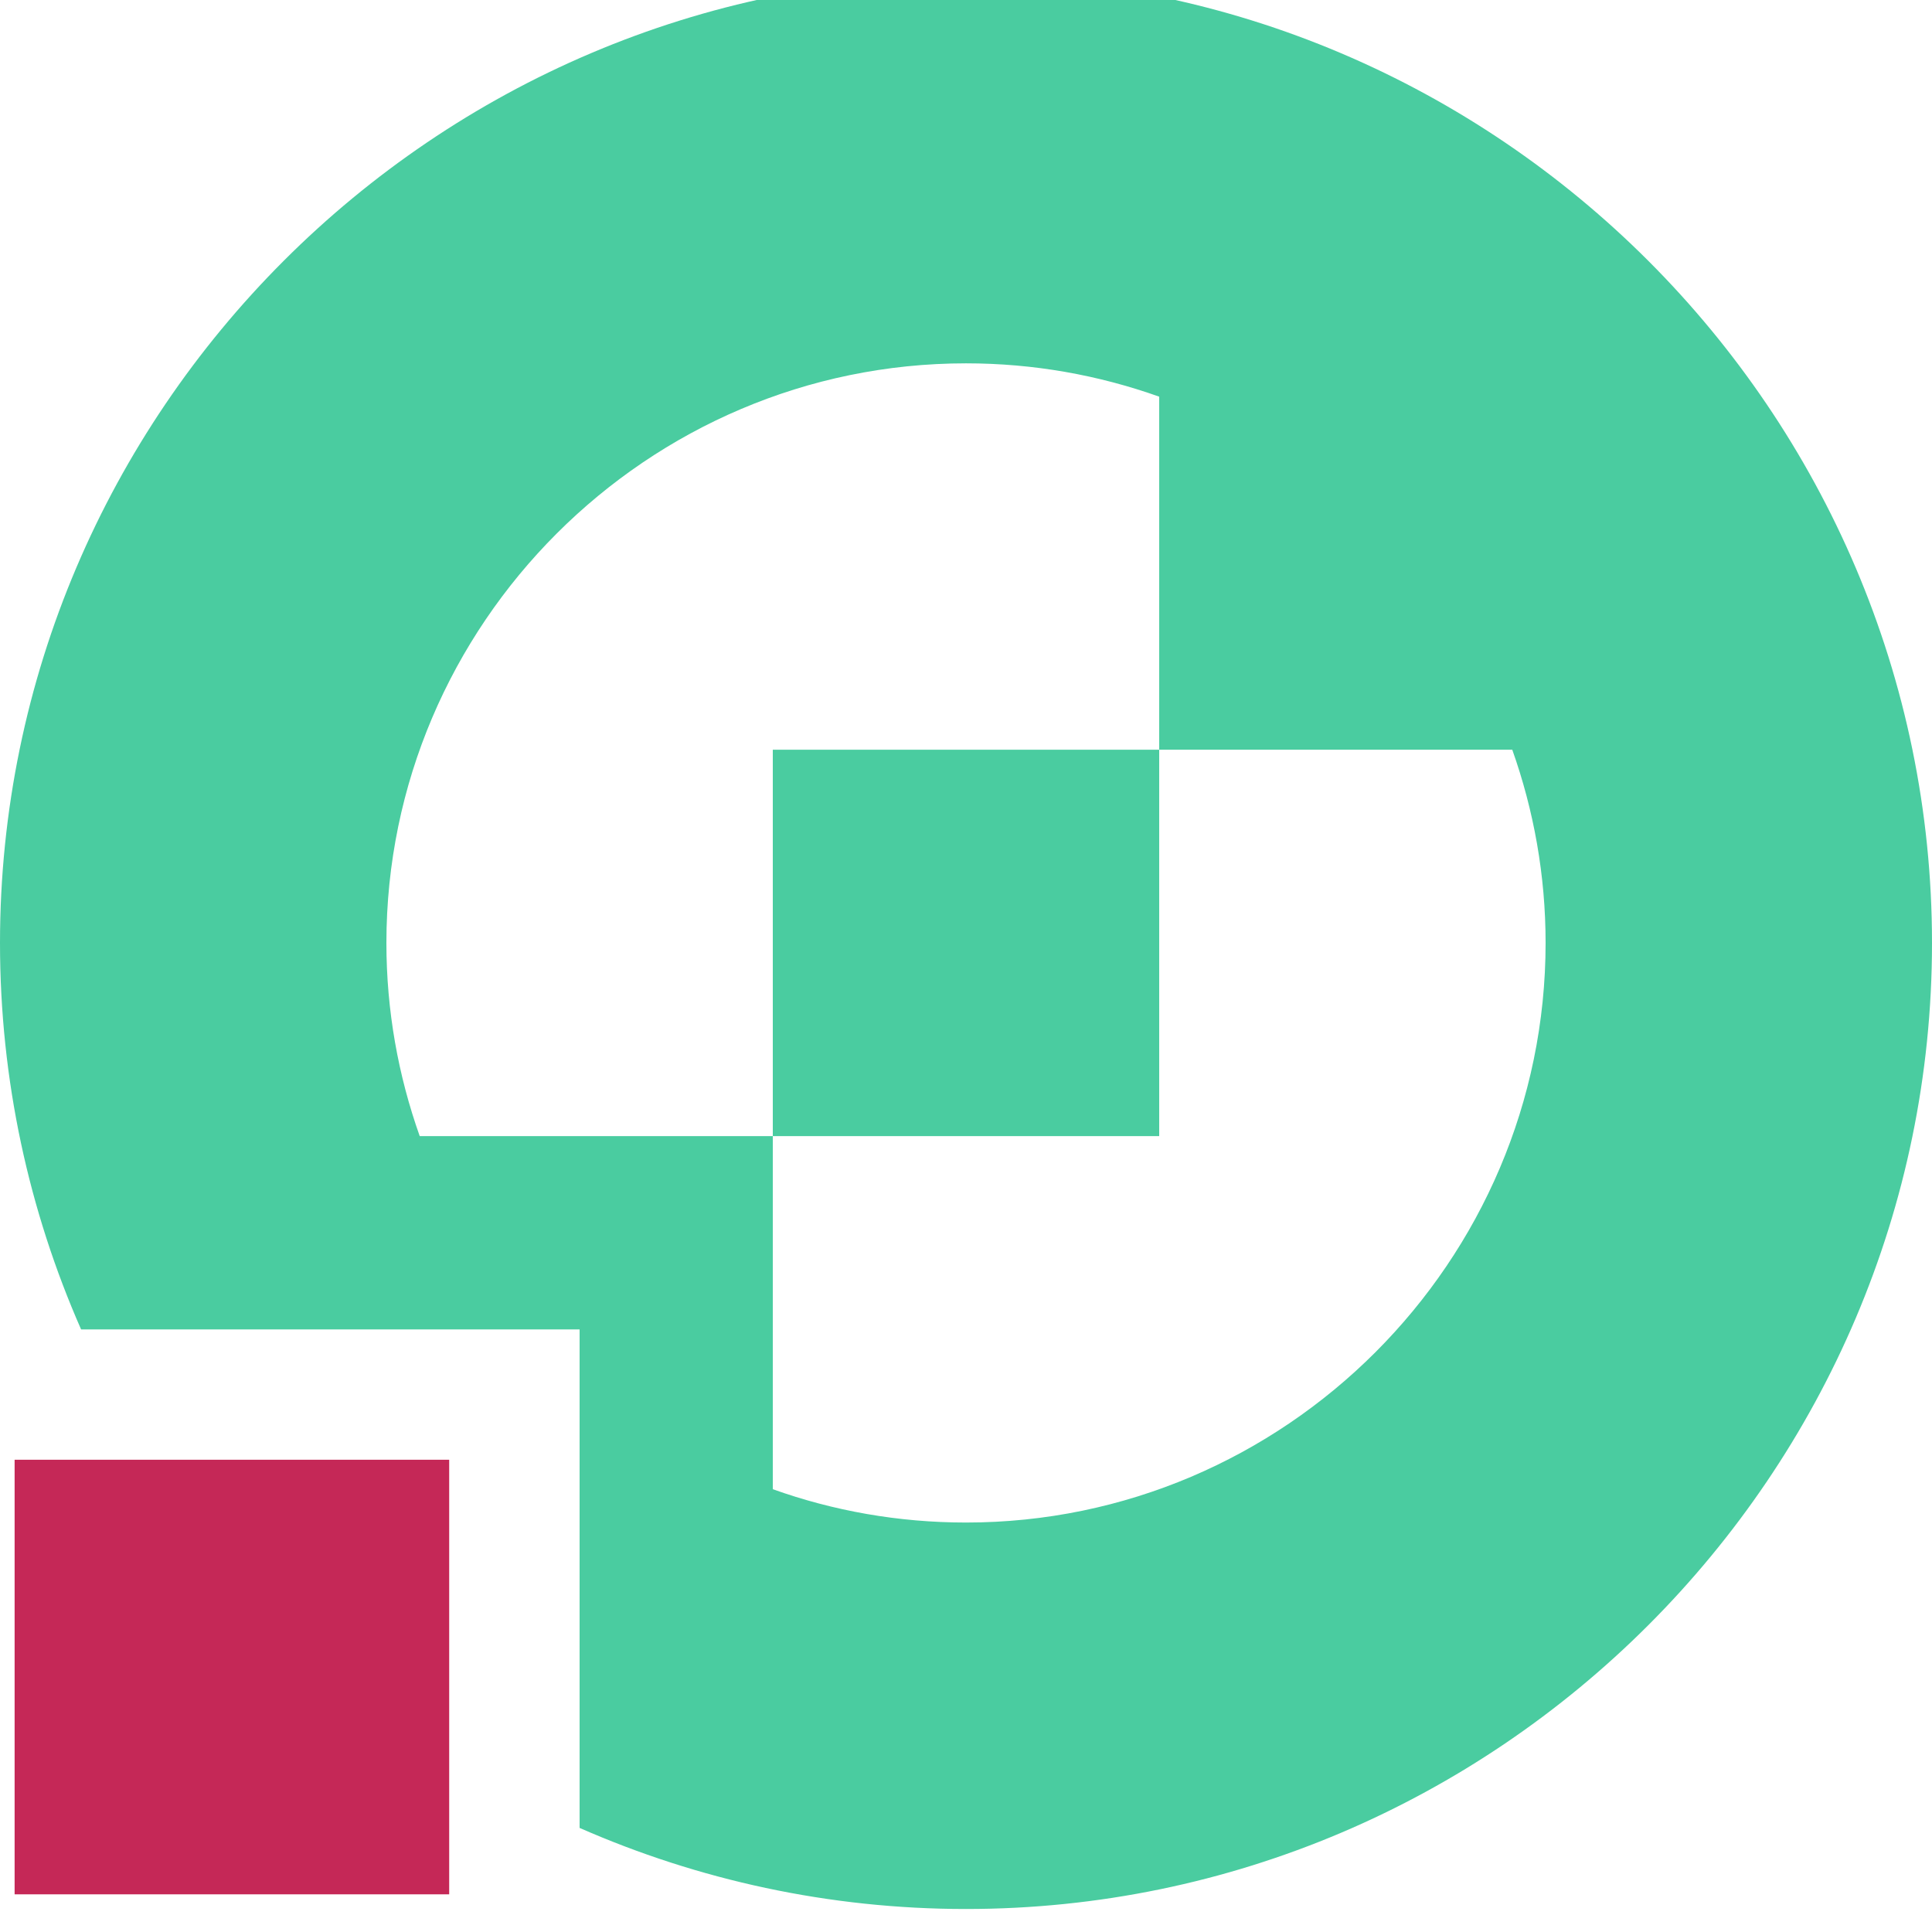
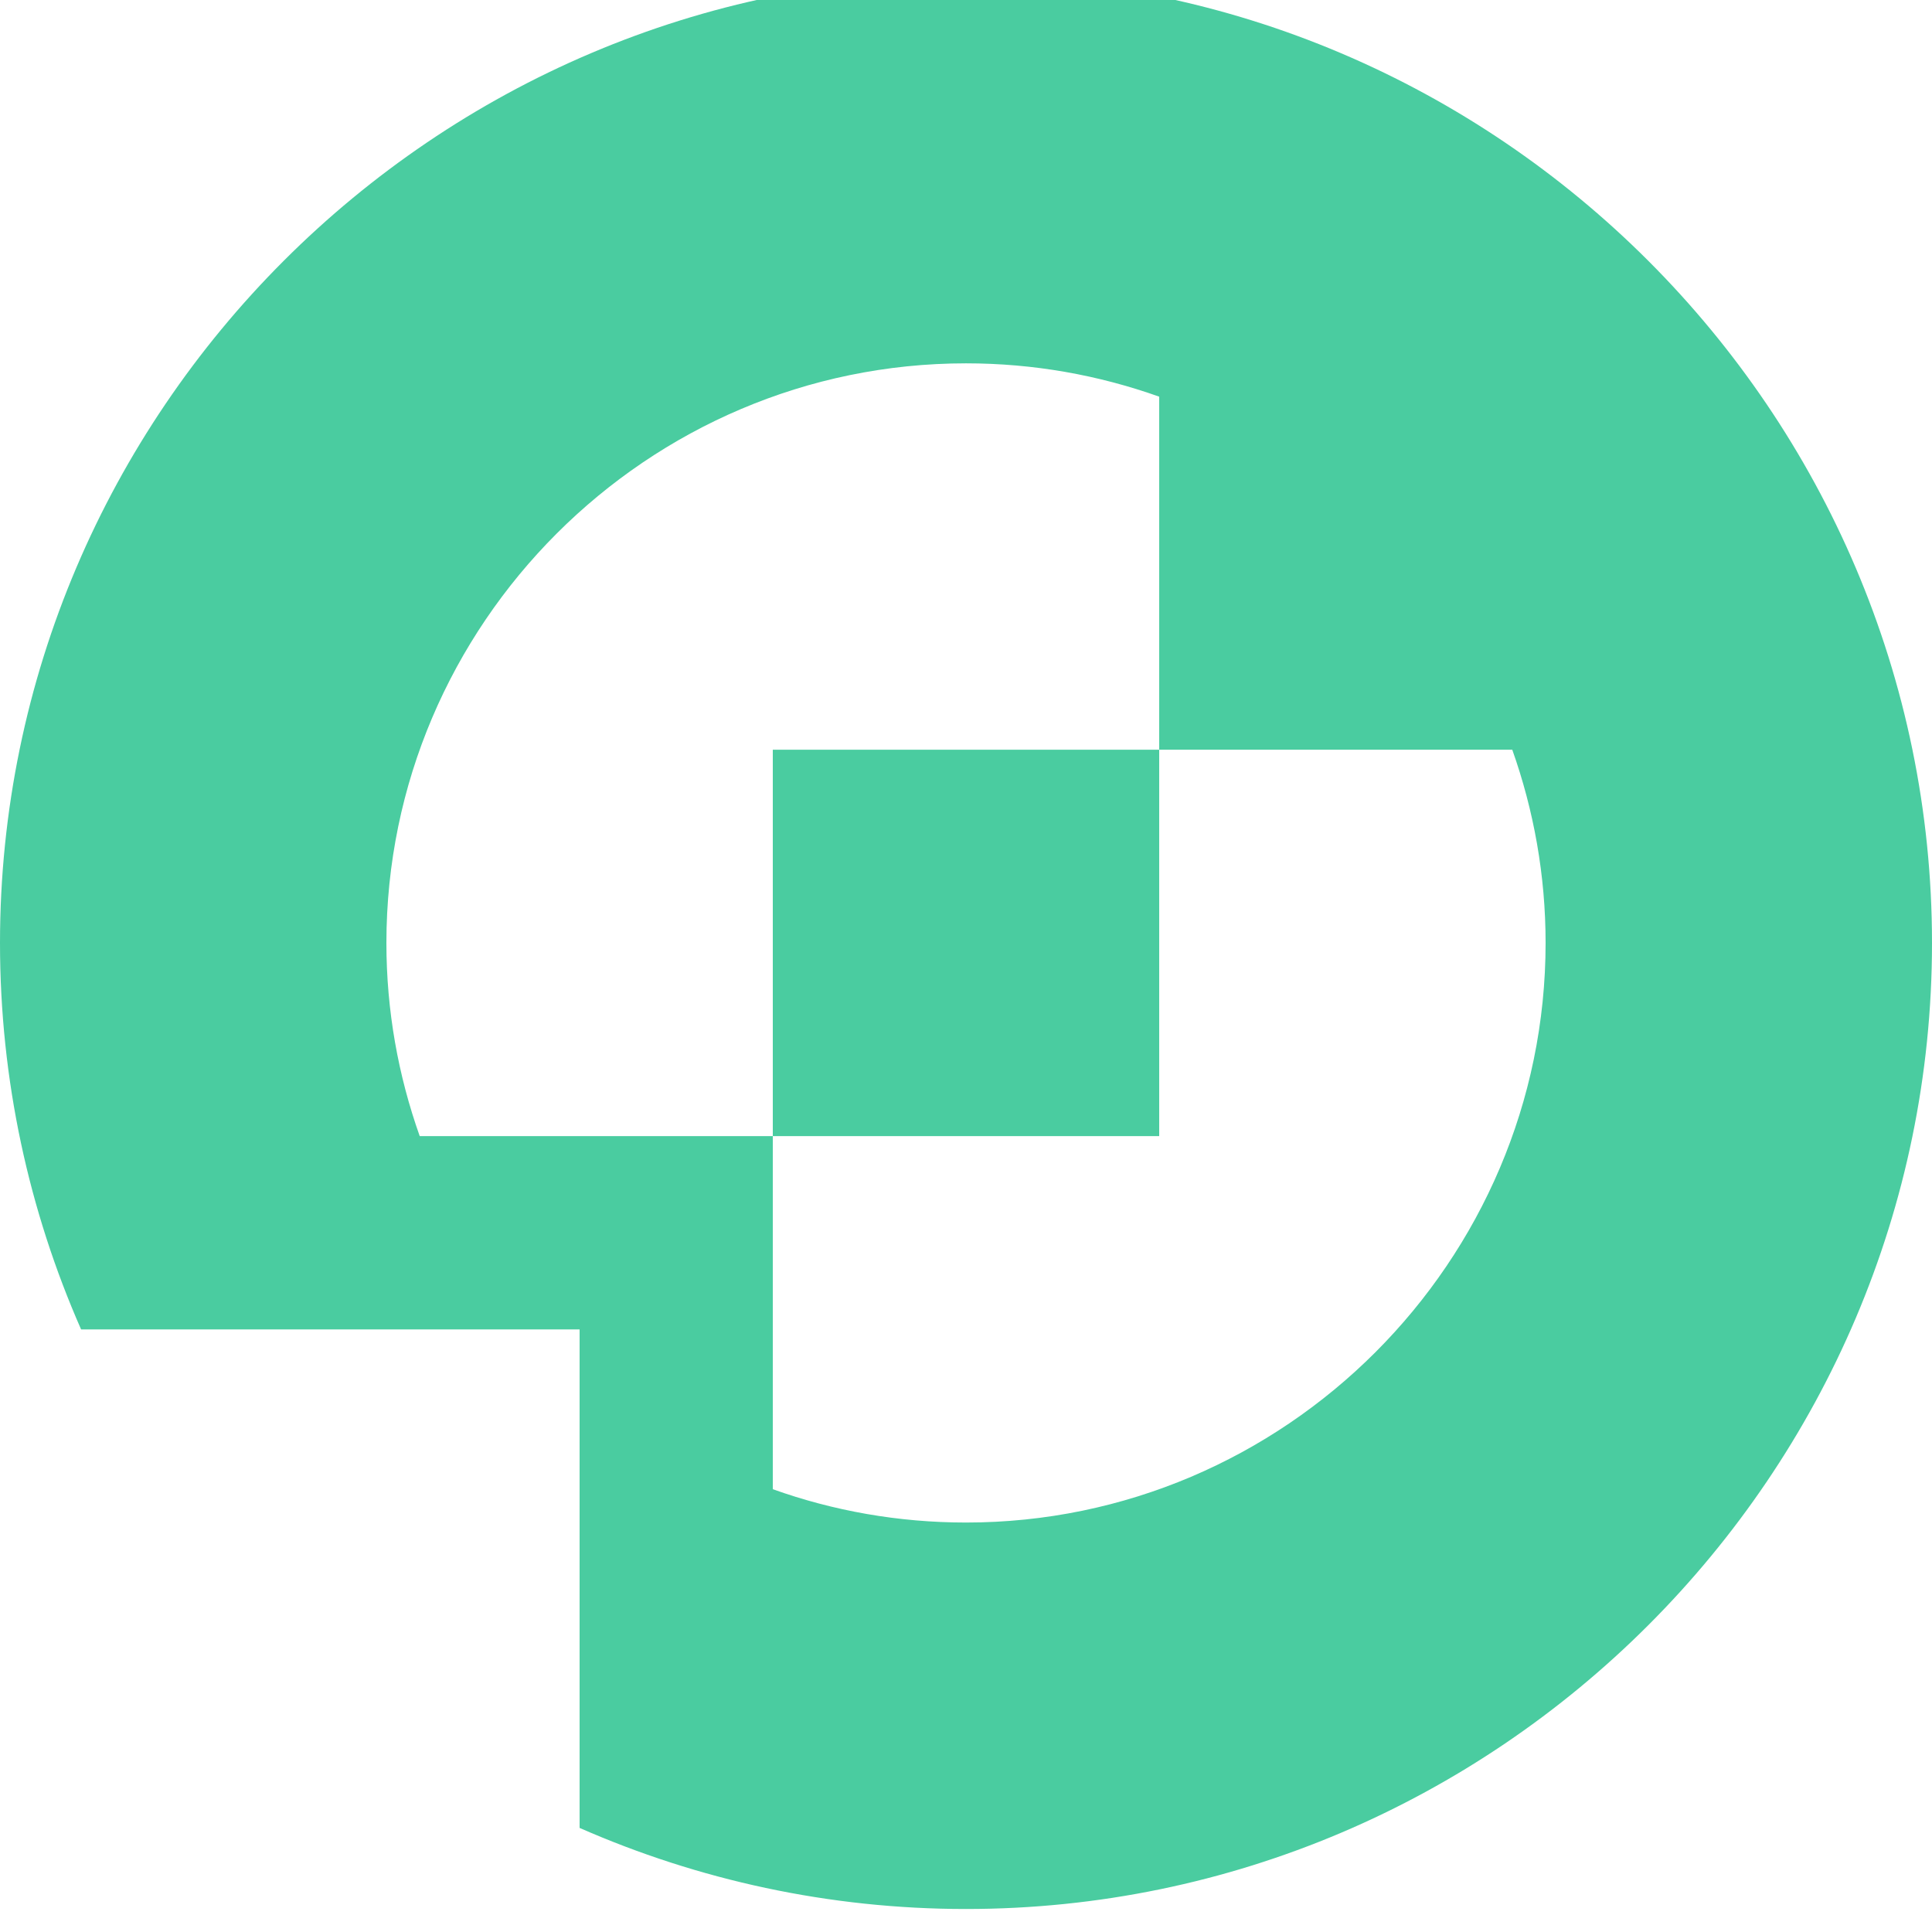
<svg xmlns="http://www.w3.org/2000/svg" version="1.1" id="Calque_1" x="0px" y="0px" width="32px" height="32px" viewBox="0 0 32 32" enable-background="new 0 0 32 32" xml:space="preserve">
  <g>
    <path fill-rule="evenodd" clip-rule="evenodd" fill="#4ACCA0" d="M12.8,12.418v6.4H6.952c-0.356-1.002-0.552-2.079-0.552-3.2   c0-5.28,4.319-9.6,9.6-9.6c1.121,0,2.197,0.195,3.2,0.552v5.848h5.848c0.356,1.003,0.552,2.079,0.552,3.2c0,5.28-4.319,9.6-9.6,9.6   c-1.121,0-2.198-0.194-3.2-0.552v-5.848h6.4v-6.4H12.8z M1.343,22.019H9.6v8.257c1.963,0.862,4.129,1.343,6.4,1.343   c8.8,0,16-7.2,16-16s-7.2-16-16-16s-16,7.2-16,16C0,17.891,0.48,20.056,1.343,22.019z" />
-     <polygon fill-rule="evenodd" clip-rule="evenodd" fill="#C52857" points="7.44,24.178 0.29,24.178 0.242,24.178 0.242,31.376    7.44,31.376 7.44,31.327  " />
  </g>
</svg>